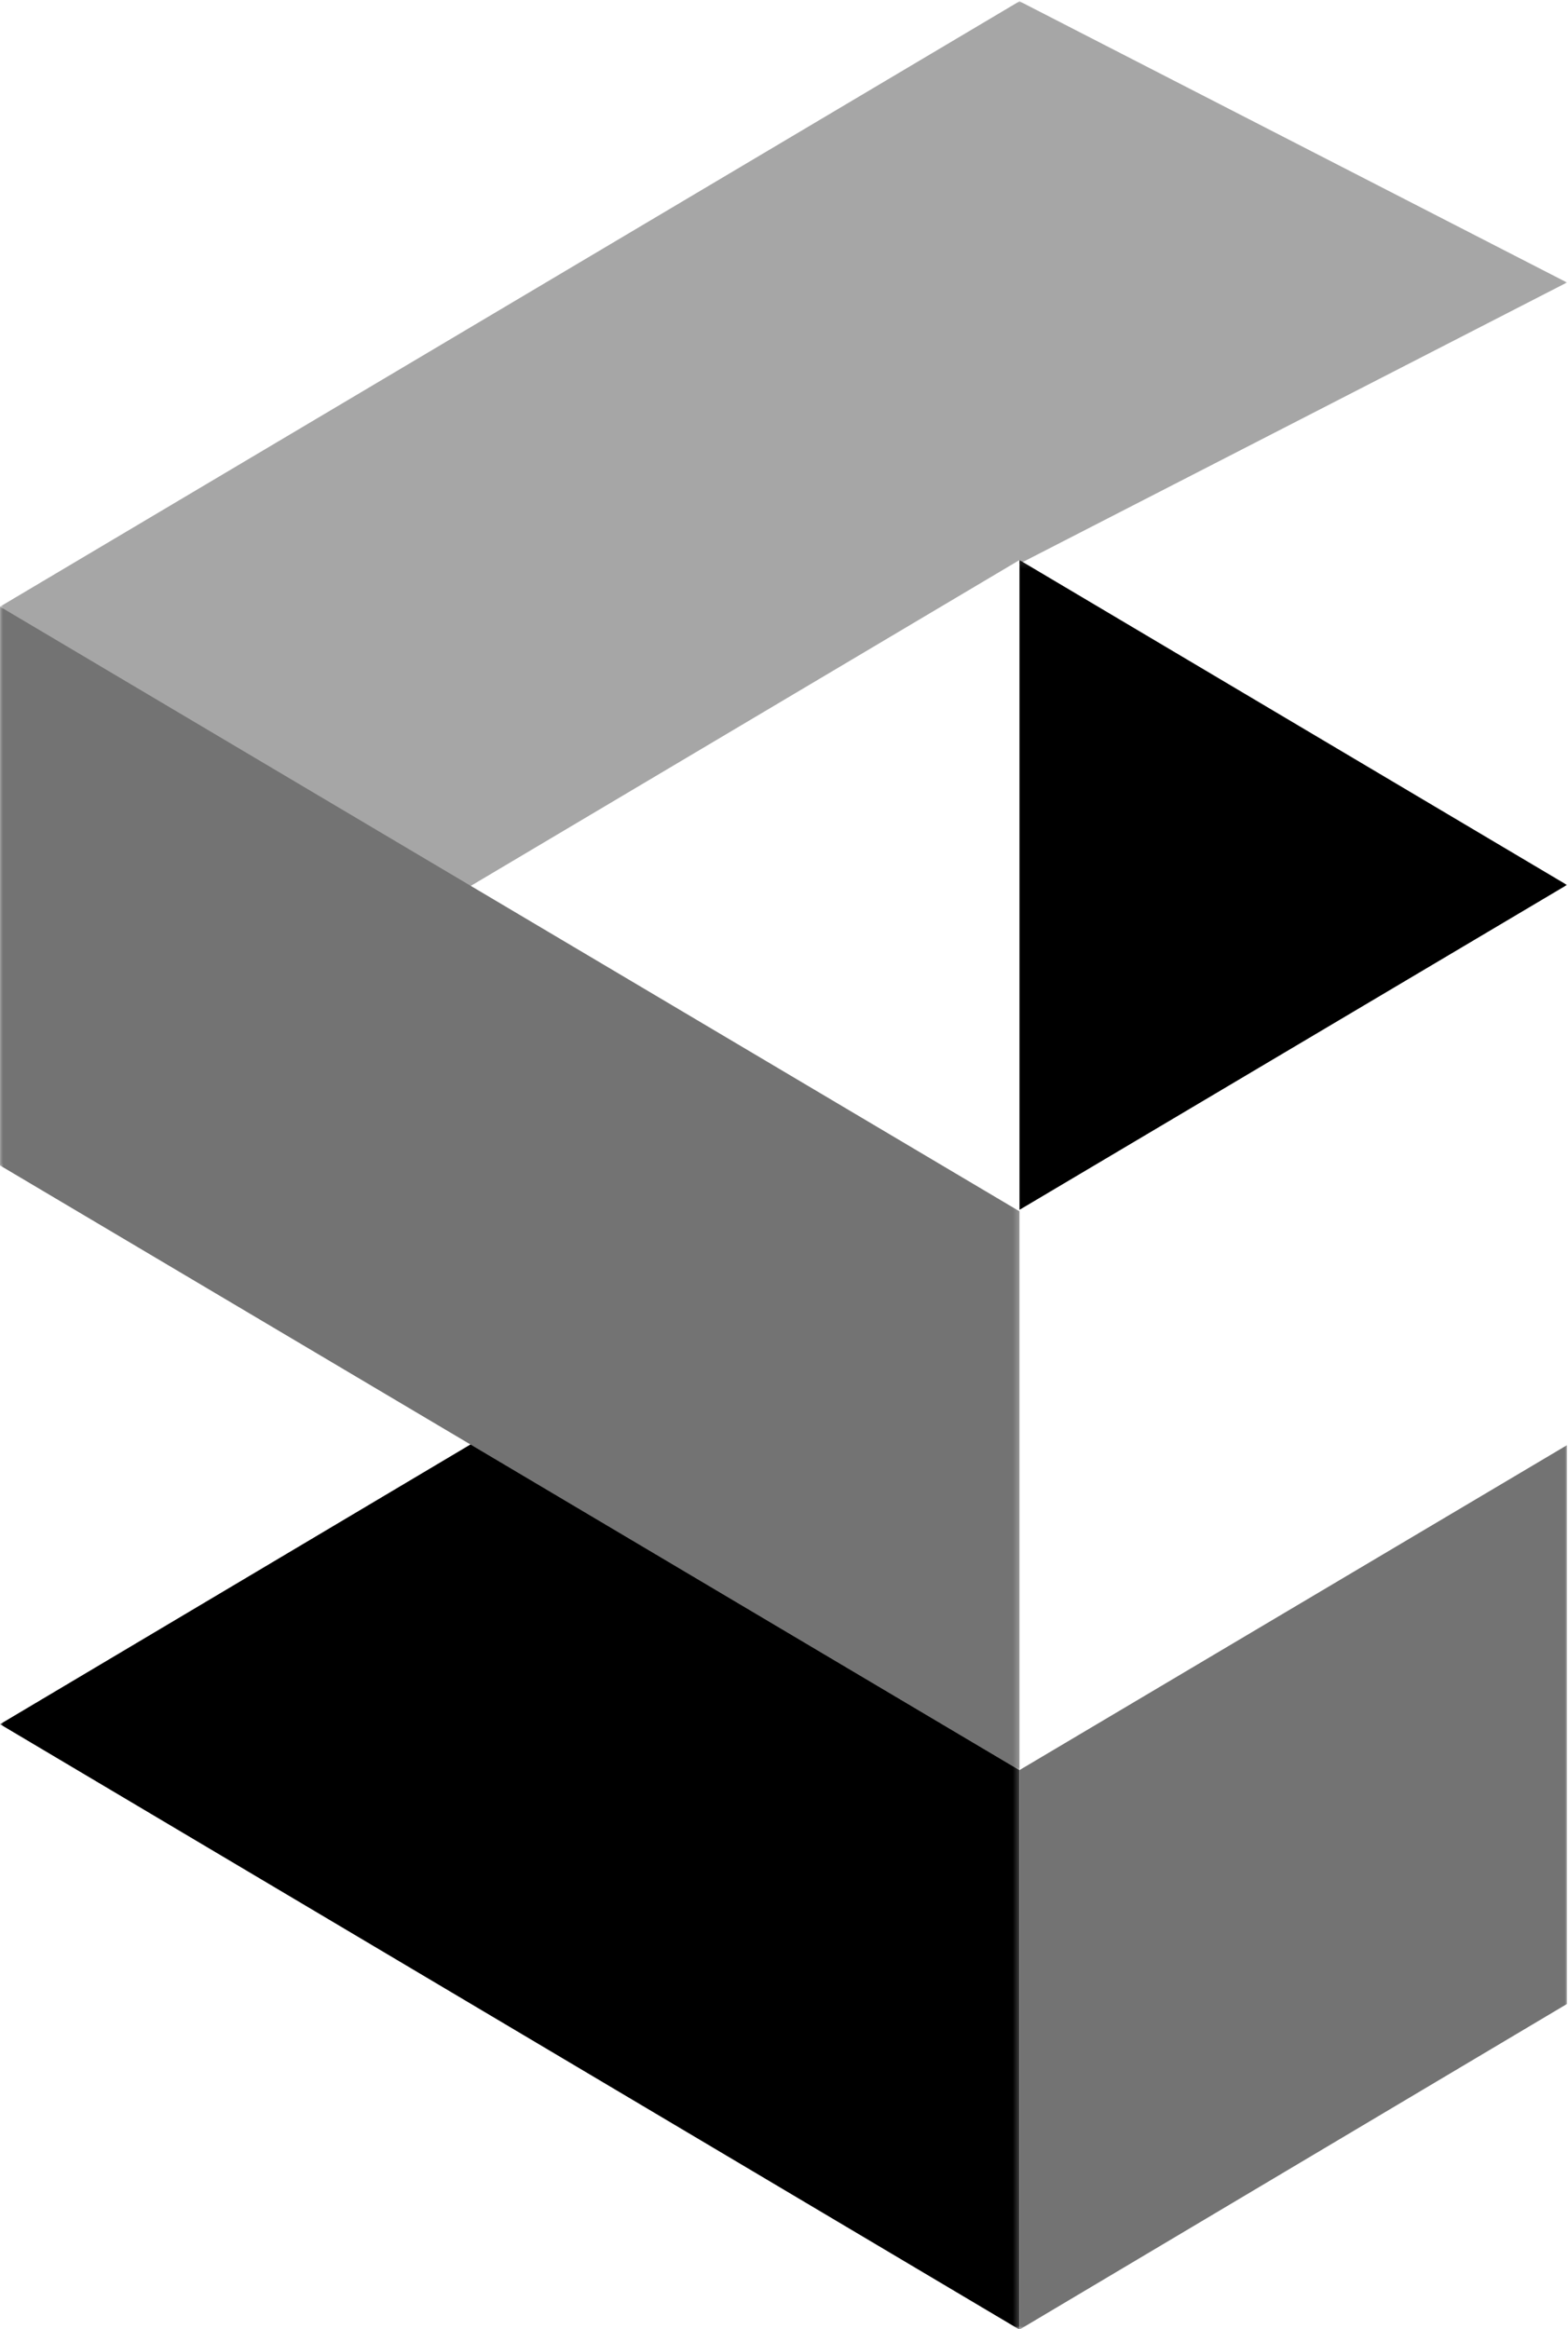
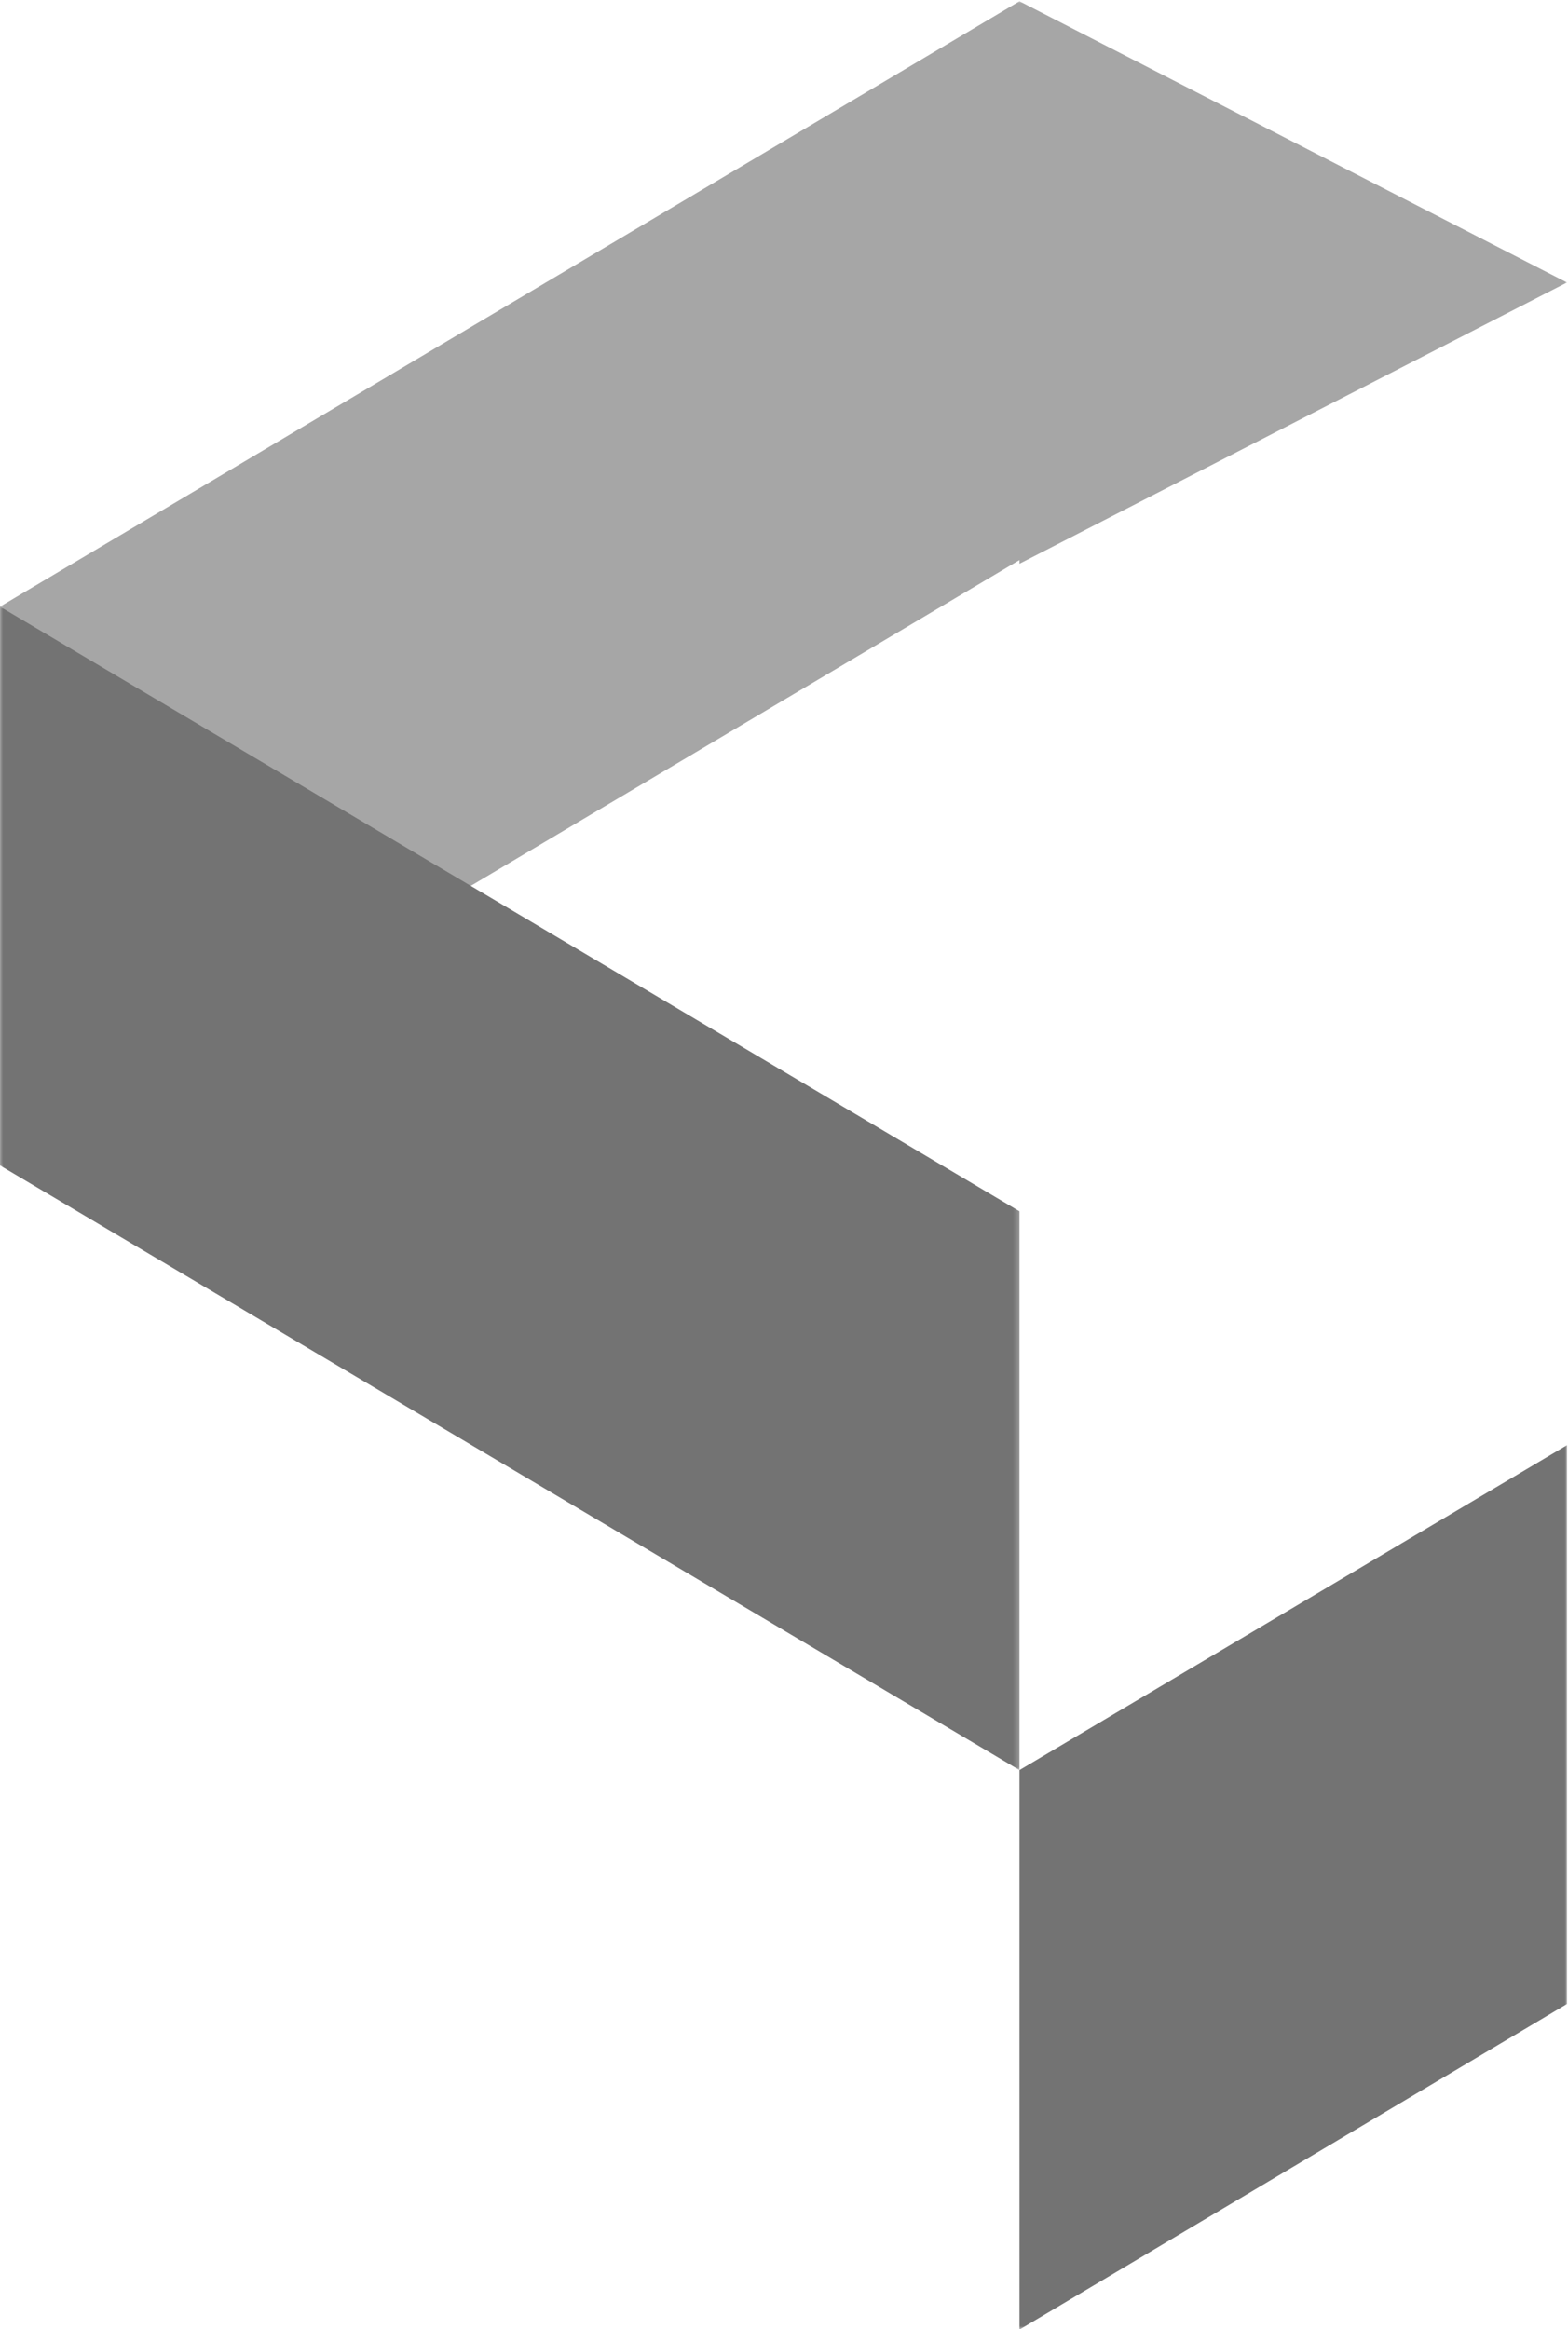
<svg xmlns="http://www.w3.org/2000/svg" width="233" height="346" viewBox="0 0 233 346" fill="none">
  <mask id="mask0_29_450" style="mask-type:luminance" maskUnits="userSpaceOnUse" x="0" y="0" width="233" height="174">
    <path d="M0 0H233V173.786H0V0Z" fill="white" />
  </mask>
  <g mask="url(#mask0_29_450)">
    <path fill-rule="evenodd" clip-rule="evenodd" d="M0 173.12L151.49 83.193V83.74L232.844 41.964L151.49 0.188L0 90.115V173.12Z" fill="#A6A6A6" />
  </g>
  <mask id="mask1_29_450" style="mask-type:luminance" maskUnits="userSpaceOnUse" x="0" y="89" width="152" height="175">
    <path d="M0 89.787H151.755V263.12H0V89.787Z" fill="white" />
  </mask>
  <g mask="url(#mask1_29_450)">
    <path fill-rule="evenodd" clip-rule="evenodd" d="M0 90.115L151.49 179.933V262.938L0 173.12V90.115Z" fill="#737373" />
  </g>
  <mask id="mask2_29_450" style="mask-type:luminance" maskUnits="userSpaceOnUse" x="150" y="83" width="83" height="98">
-     <path d="M150.422 83.12H233V180.453H150.422V83.12Z" fill="white" />
-   </mask>
+     </mask>
  <g mask="url(#mask2_29_450)">
-     <path fill-rule="evenodd" clip-rule="evenodd" d="M151.49 83.193L232.844 131.454L151.49 179.714V83.193Z" fill="black" />
+     <path fill-rule="evenodd" clip-rule="evenodd" d="M151.49 83.193L151.49 179.714V83.193Z" fill="black" />
  </g>
  <mask id="mask3_29_450" style="mask-type:luminance" maskUnits="userSpaceOnUse" x="0" y="213" width="152" height="134">
-     <path d="M0 213.787H151.755V346.001H0V213.787Z" fill="white" />
-   </mask>
+     </mask>
  <g mask="url(#mask3_29_450)">
    <path fill-rule="evenodd" clip-rule="evenodd" d="M69.917 214.563L151.49 262.938V346.048L0 256.121L69.917 214.563Z" fill="black" />
  </g>
  <mask id="mask4_29_450" style="mask-type:luminance" maskUnits="userSpaceOnUse" x="150" y="213" width="83" height="134">
    <path d="M150.422 213.787H233V346.001H150.422V213.787Z" fill="white" />
  </mask>
  <g mask="url(#mask4_29_450)">
    <path fill-rule="evenodd" clip-rule="evenodd" d="M232.844 214.673L151.49 262.938V346.048L232.844 297.678V214.673Z" fill="#737373" />
  </g>
</svg>